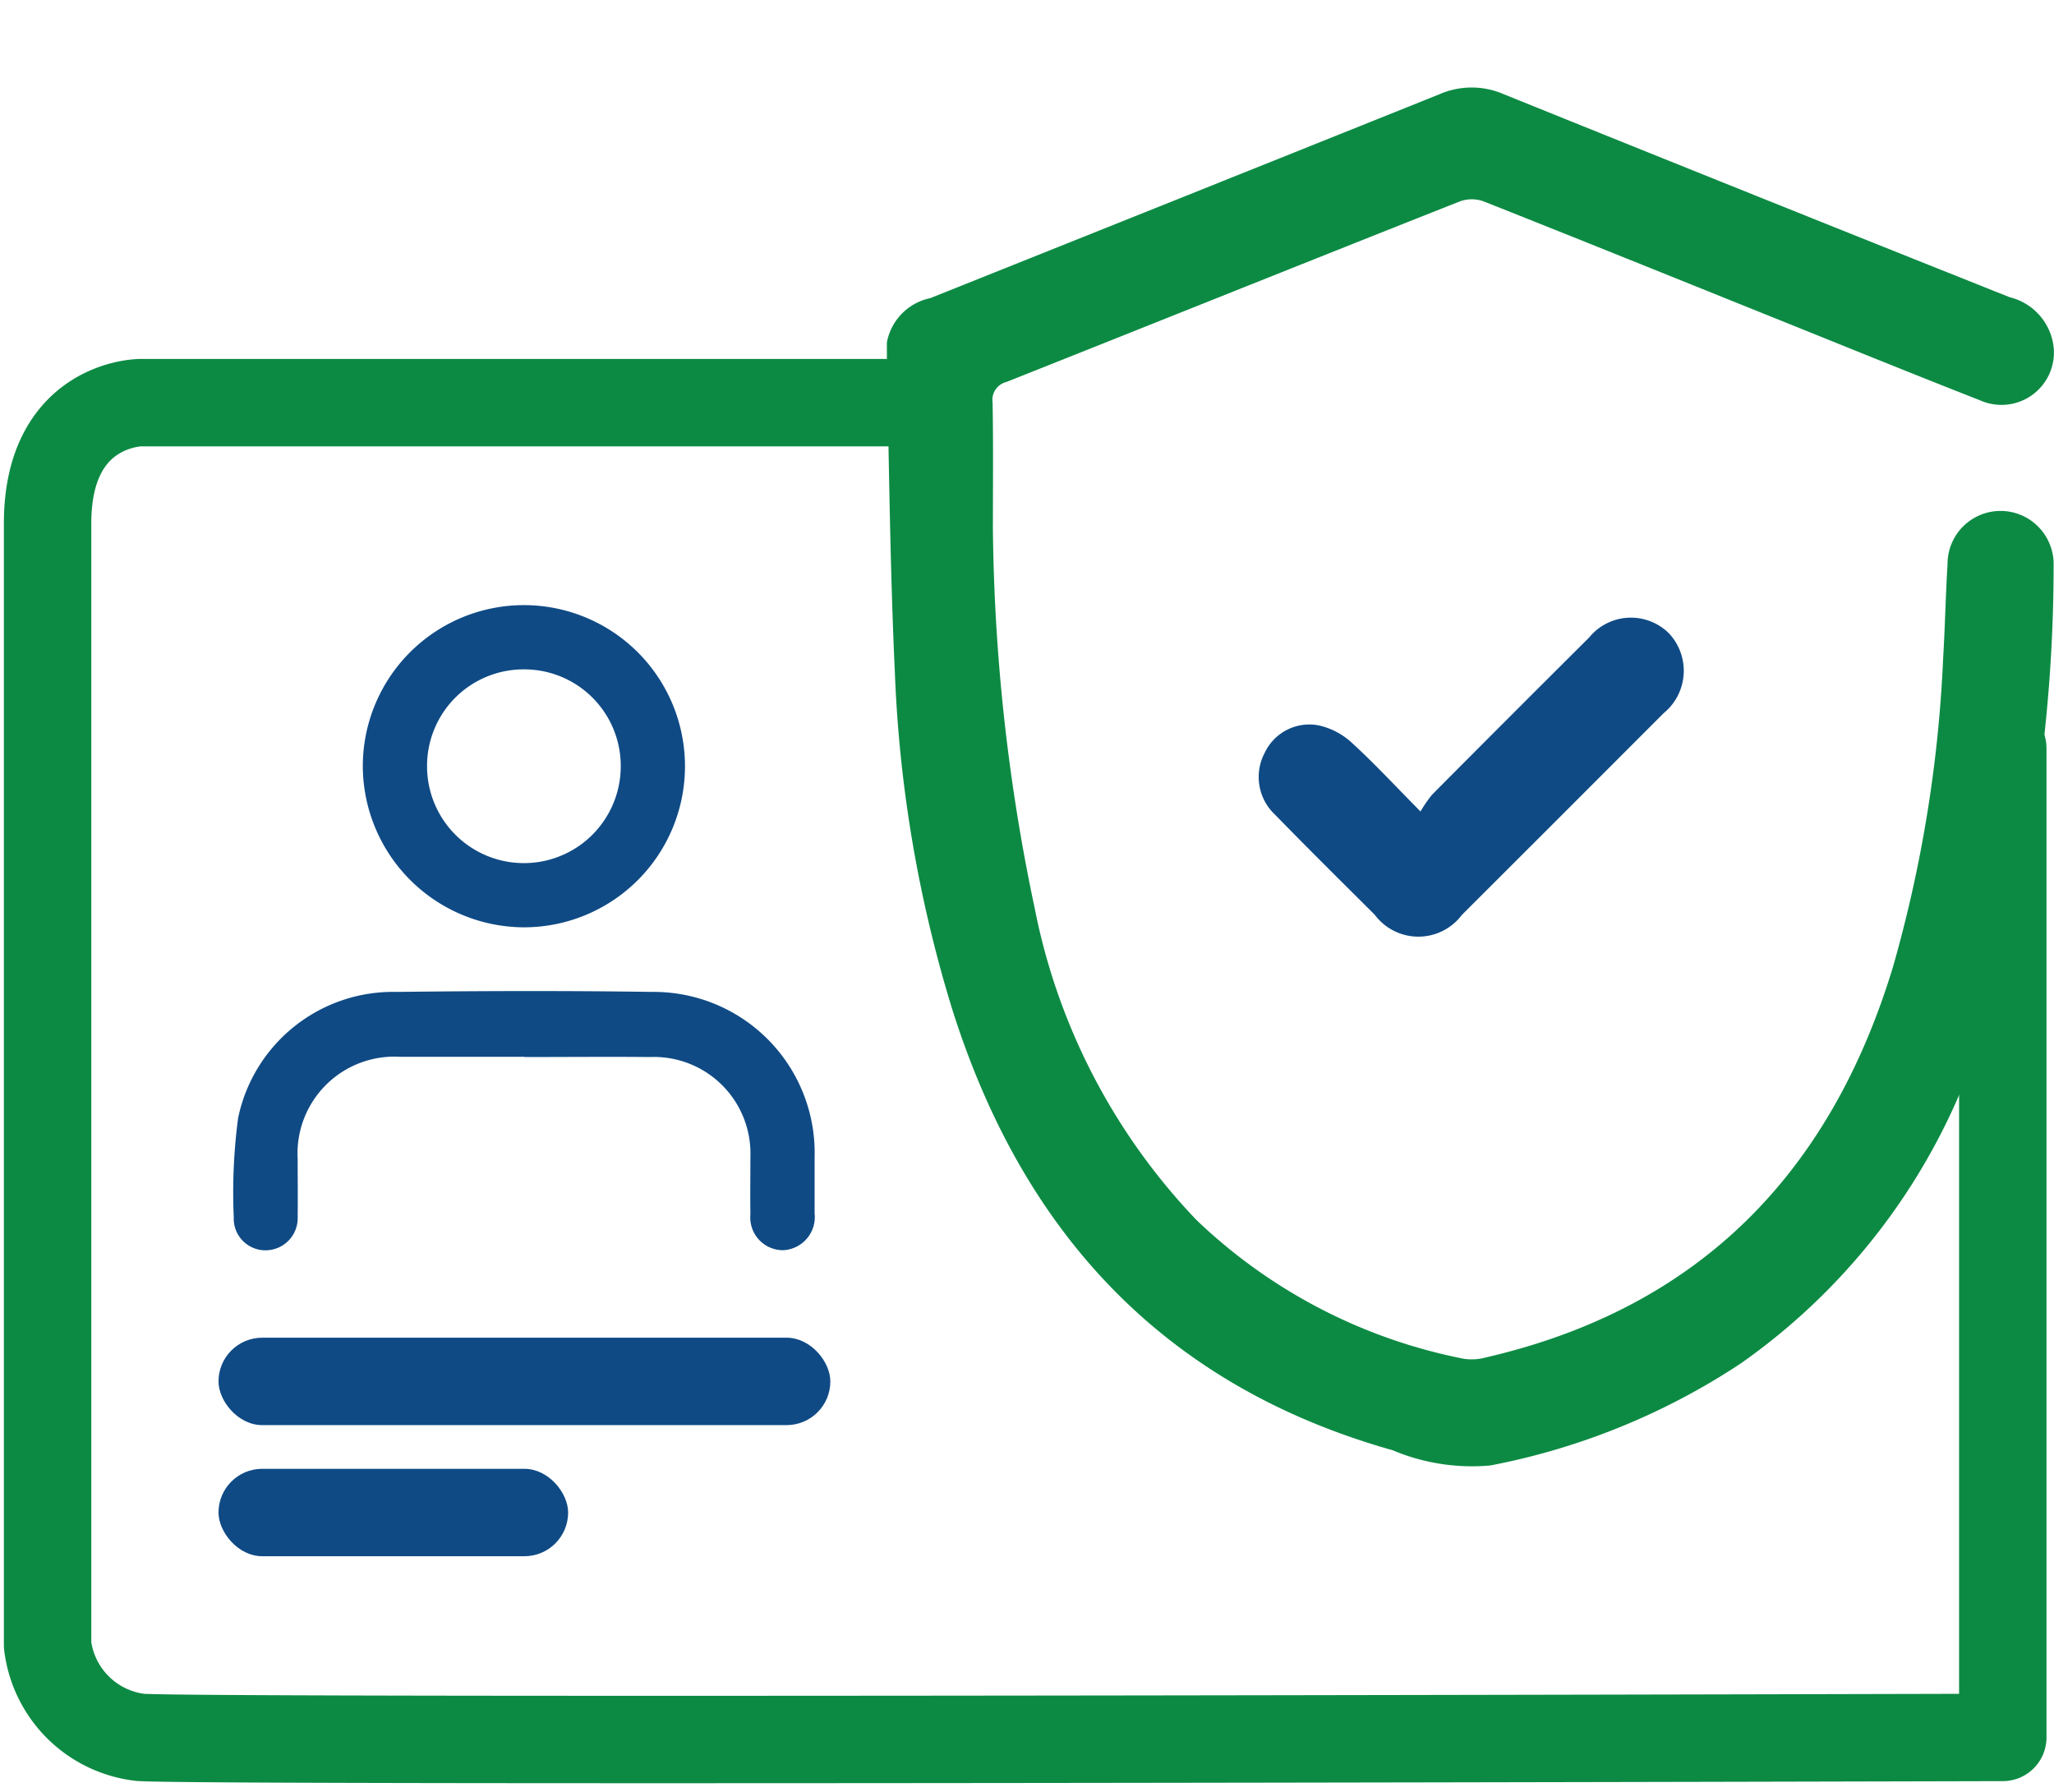
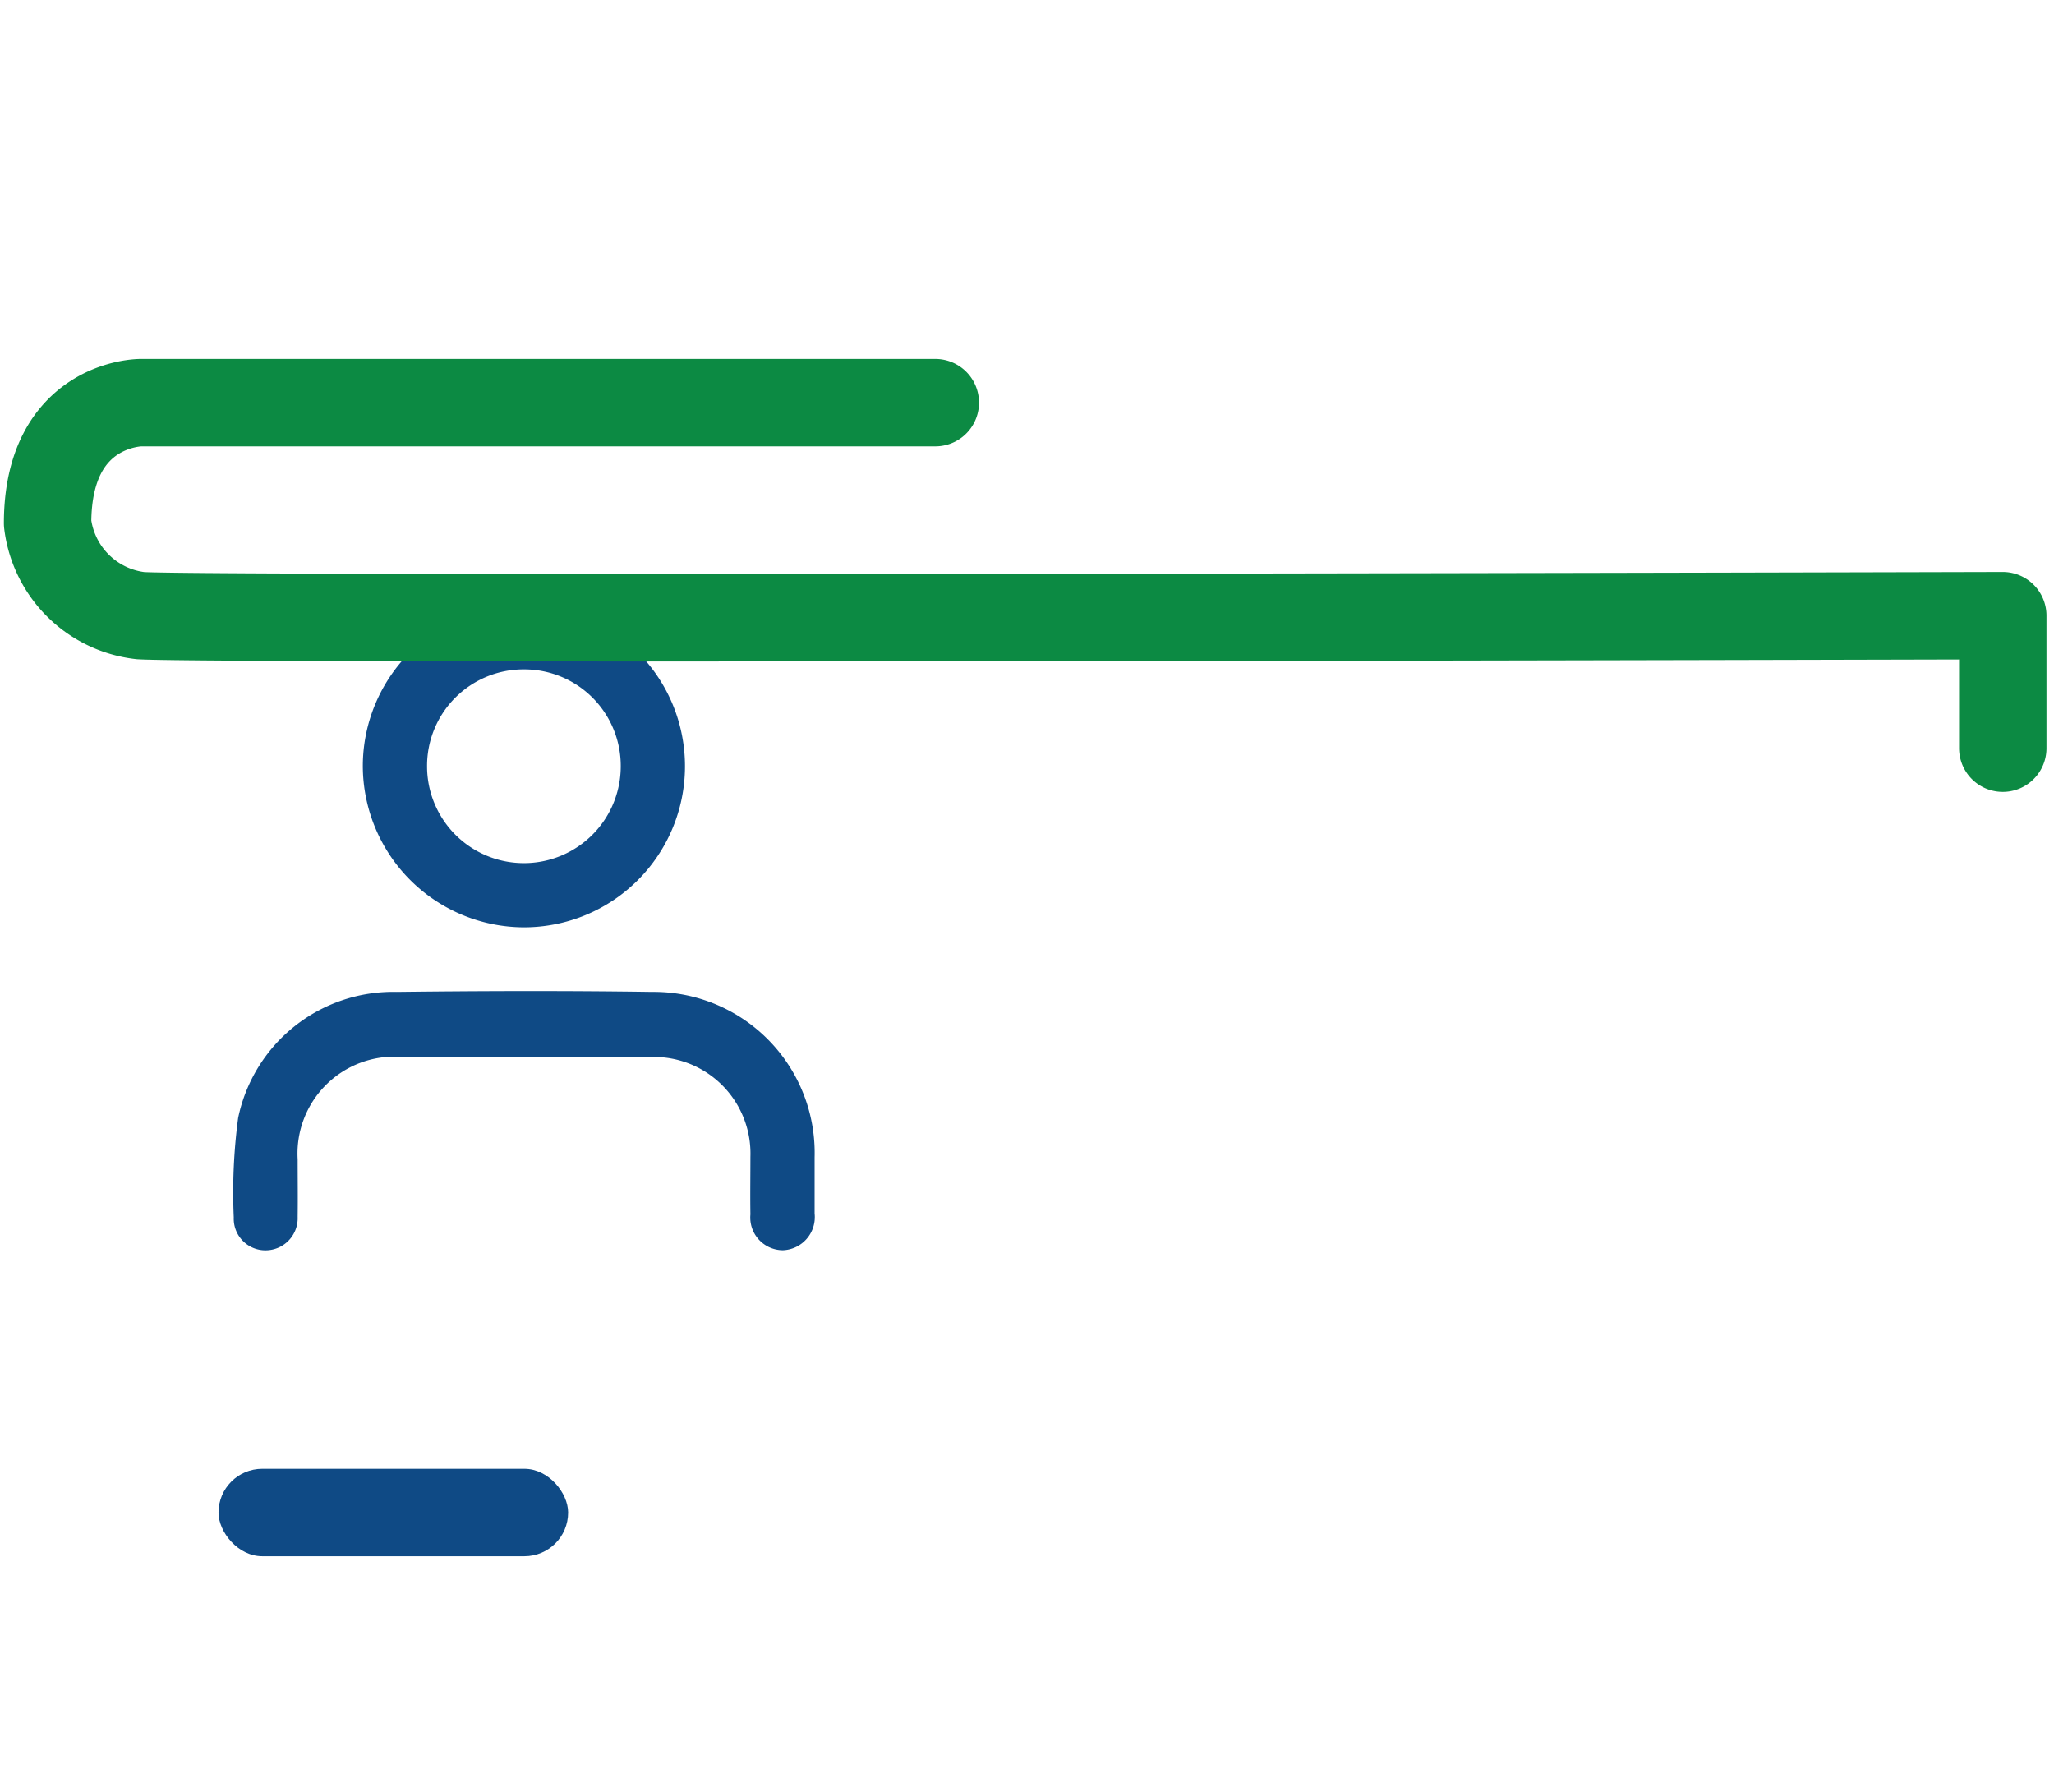
<svg xmlns="http://www.w3.org/2000/svg" width="47" height="41" viewBox="0 0 47 41">
  <defs>
    <clipPath id="clip-path">
-       <rect id="Rectangle_33" data-name="Rectangle 33" width="26.706" height="31.578" fill="#0c8a43" />
-     </clipPath>
+       </clipPath>
  </defs>
  <g id="eligibility_icon1" transform="translate(-523 -561)">
    <rect id="Rectangle_36" data-name="Rectangle 36" width="47" height="41" transform="translate(523 561)" fill="#fff" opacity="0" />
    <g id="Group_75" data-name="Group 75" transform="translate(0 0.363)">
      <g id="Group_71" data-name="Group 71" transform="translate(543.294 562.637)">
        <g id="Group_70" data-name="Group 70" transform="translate(0 0)" clip-path="url(#clip-path)">
-           <path id="Path_107" data-name="Path 107" d="M2.425,10A43.829,43.829,0,0,0,3.386,18.8a14.306,14.306,0,0,0,3.7,7.117A12.25,12.25,0,0,0,13.2,29.09a1.232,1.232,0,0,0,.524-.035c4.877-1.131,7.871-4.224,9.3-8.939a30.5,30.5,0,0,0,1.146-7.067c.043-.712.056-1.425.1-2.137a1.213,1.213,0,0,1,2.372-.366,1.135,1.135,0,0,1,.055.374,35.772,35.772,0,0,1-1.613,10.64A14.527,14.527,0,0,1,19.534,29.2a15.759,15.759,0,0,1-5.723,2.331,4.677,4.677,0,0,1-2.241-.349C6.312,29.7,3.09,26.177,1.483,21.054A30.091,30.091,0,0,1,.183,13.4C.073,11.033.05,8.663,0,6.3A1.272,1.272,0,0,1,.993,4.822Q6.82,2.493,12.645.156a1.839,1.839,0,0,1,1.471,0Q19.9,2.492,25.69,4.8A1.331,1.331,0,0,1,26.7,5.961a1.2,1.2,0,0,1-1.683,1.2c-1.622-.635-3.235-1.293-4.852-1.943-2.171-.873-4.34-1.75-6.515-2.612a.8.8,0,0,0-.534,0C9.655,3.975,6.2,5.364,2.735,6.74a.422.422,0,0,0-.316.474c.017.929.007,1.859.007,2.789" transform="translate(0 0)" fill="#0c8a43" />
          <path id="Path_108" data-name="Path 108" d="M87.046,123.269a2.775,2.775,0,0,1,.265-.384q1.789-1.8,3.589-3.591a1.234,1.234,0,0,1,1.826-.1,1.252,1.252,0,0,1-.119,1.829q-2.306,2.31-4.616,4.615a1.245,1.245,0,0,1-1.993,0c-.766-.764-1.535-1.524-2.291-2.3a1.18,1.18,0,0,1-.23-1.405A1.129,1.129,0,0,1,84.7,121.3a1.632,1.632,0,0,1,.757.387c.517.47.992.985,1.586,1.585" transform="translate(-74.833 -106.705)" fill="#0f4a85" />
        </g>
      </g>
      <g id="Group_73" data-name="Group 73" transform="translate(527.923 574.463)">
        <g id="Group_74" data-name="Group 74" transform="translate(0 0)">
          <path id="Path_110" data-name="Path 110" d="M54.635,160.995c-.946,0-1.893,0-2.839,0a2.217,2.217,0,0,0-2.348,2.342c0,.439.006.877,0,1.316a.736.736,0,0,1-.723.769.724.724,0,0,1-.739-.753,12.933,12.933,0,0,1,.1-2.275,3.621,3.621,0,0,1,3.623-2.884c1.95-.023,3.9-.029,5.851,0a3.683,3.683,0,0,1,3.717,3.787c0,.427,0,.854,0,1.281a.759.759,0,0,1-.726.842.749.749,0,0,1-.743-.82c-.007-.438,0-.877,0-1.316A2.209,2.209,0,0,0,57.509,161c-.958-.009-1.916,0-2.874,0" transform="translate(-47.56 -150.64)" fill="#0f4a85" />
          <path id="Path_111" data-name="Path 111" d="M79.945,67.533a3.686,3.686,0,1,1,3.679,3.71,3.7,3.7,0,0,1-3.679-3.71m3.69-2.192a2.208,2.208,0,0,0-2.22,2.213,2.216,2.216,0,0,0,4.432.008,2.208,2.208,0,0,0-2.212-2.221" transform="translate(-76.566 -63.851)" fill="#0f4a85" />
-           <rect id="Rectangle_34" data-name="Rectangle 34" width="14" height="2" rx="1" transform="translate(0.077 16.782)" fill="#0f4a85" />
          <rect id="Rectangle_35" data-name="Rectangle 35" width="8" height="2" rx="1" transform="translate(0.077 19.782)" fill="#0f4a85" />
        </g>
      </g>
-       <path id="Path_112" data-name="Path 112" d="M2640.959,569.994h-18.182s-2.131,0-2.131,2.762v25.667a2.417,2.417,0,0,0,2.131,2.112c1.866.108,42.608,0,42.608,0V577.9" transform="translate(-2096.557 -0.144)" fill="none" stroke="#0c8a43" stroke-linecap="round" stroke-linejoin="round" stroke-width="2" />
+       <path id="Path_112" data-name="Path 112" d="M2640.959,569.994h-18.182s-2.131,0-2.131,2.762a2.417,2.417,0,0,0,2.131,2.112c1.866.108,42.608,0,42.608,0V577.9" transform="translate(-2096.557 -0.144)" fill="none" stroke="#0c8a43" stroke-linecap="round" stroke-linejoin="round" stroke-width="2" />
    </g>
  </g>
</svg>